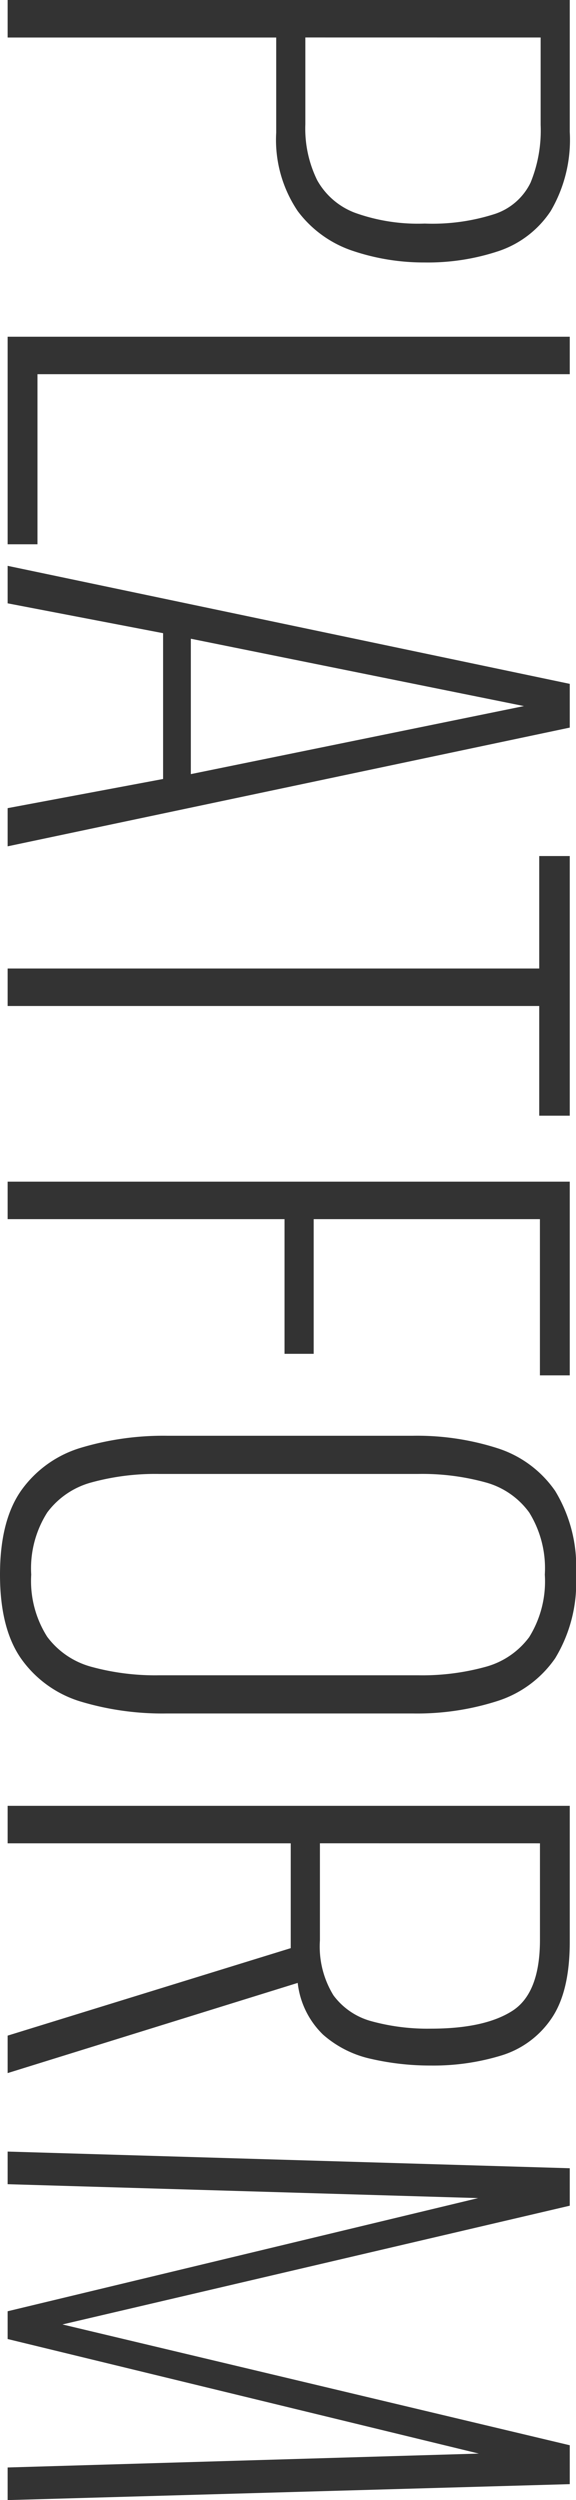
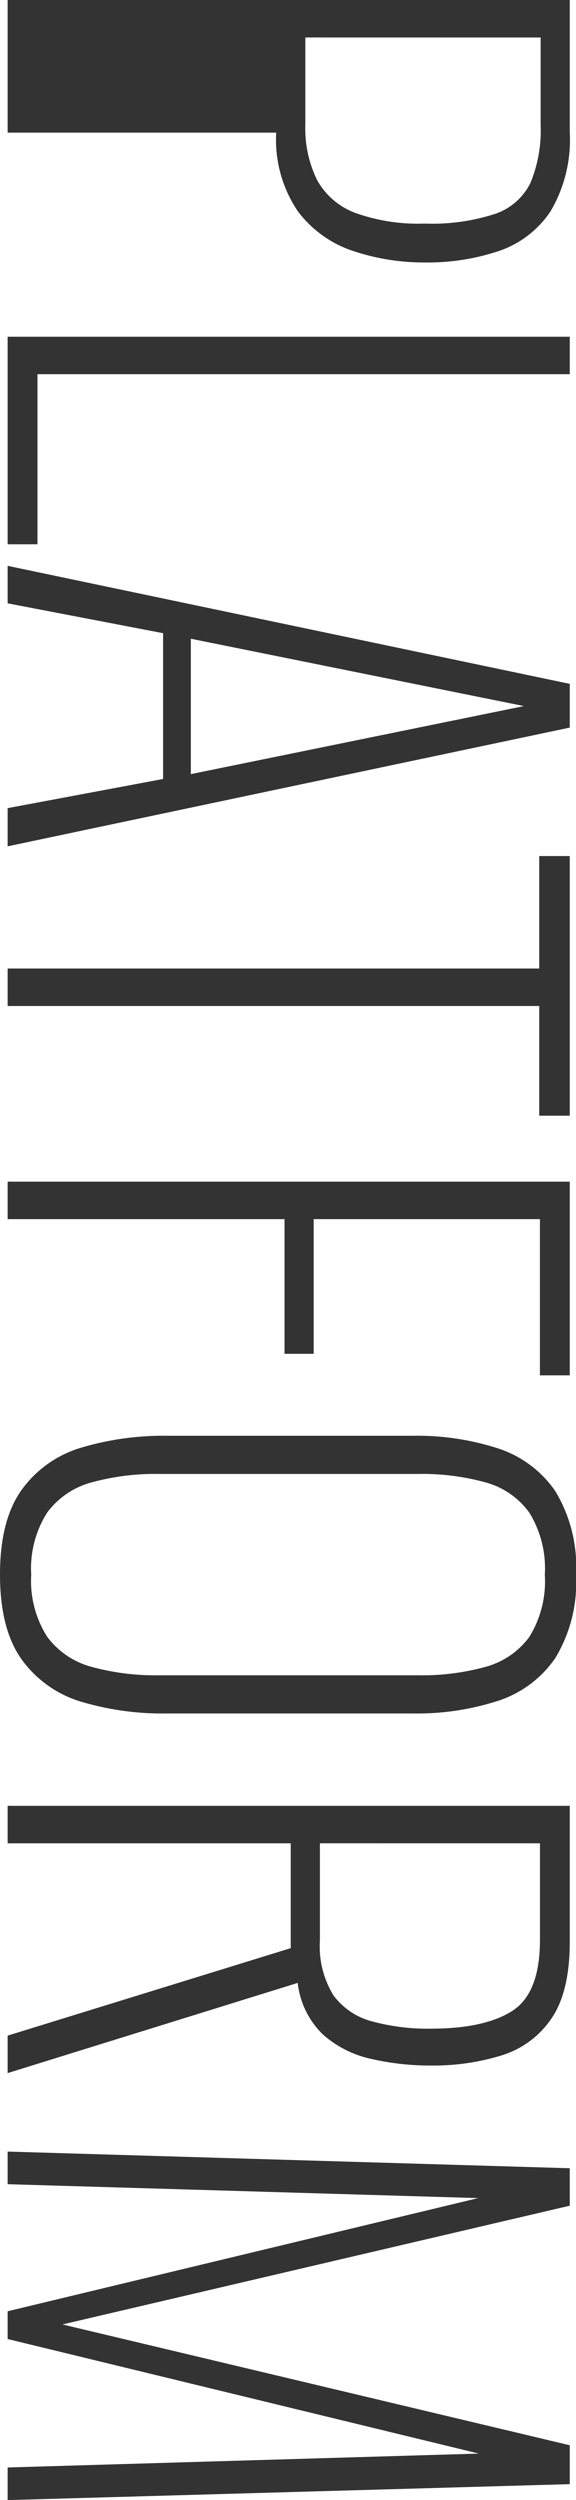
<svg xmlns="http://www.w3.org/2000/svg" width="52.29" height="226.863" viewBox="0 0 52.29 226.863">
-   <path id="platform" d="M-113.117,0V-51.03h11.97A12.788,12.788,0,0,1-93.965-49.3,9.157,9.157,0,0,1-90.342-44.6,20.287,20.287,0,0,1-89.3-37.863a20.2,20.2,0,0,1-1.039,6.489,10.3,10.3,0,0,1-3.623,5.04,11.56,11.56,0,0,1-7.119,1.953h-8.631V0Zm3.4-27.027h7.875A10.62,10.62,0,0,0-96.768-28.1a6.59,6.59,0,0,0,2.961-3.434,16.9,16.9,0,0,0,.977-6.331,18.455,18.455,0,0,0-.882-6.395,5.545,5.545,0,0,0-2.835-3.213,12.493,12.493,0,0,0-5.229-.914h-7.938ZM-82.562,0V-51.03h3.4V-2.709h15.435V0Zm20.79,0,10.71-51.03h3.969L-36.319,0h-3.465l-2.646-14.112H-55.66L-58.369,0Zm6.615-16.632h12.285l-6.174-30.24ZM-25.232,0V-48.258H-35.438V-51.03h23.562v2.772H-21.83V0ZM-5.891,0V-51.03H11.686v2.709H-2.489v20.538H9.733v2.646H-2.489V0ZM29.767.693q-4.977,0-7.718-1.985a10.249,10.249,0,0,1-3.811-5.418,26.1,26.1,0,0,1-1.071-7.781v-22.3A23.874,23.874,0,0,1,18.3-44.478a10.1,10.1,0,0,1,3.875-5.229,13.22,13.22,0,0,1,7.591-1.89,13.22,13.22,0,0,1,7.592,1.89,10.1,10.1,0,0,1,3.875,5.229,23.874,23.874,0,0,1,1.134,7.686v22.365A25.789,25.789,0,0,1,41.3-6.678a10.25,10.25,0,0,1-3.812,5.386Q34.744.693,29.767.693Zm0-2.835a9.441,9.441,0,0,0,5.639-1.449,7.4,7.4,0,0,0,2.74-4.063,21.969,21.969,0,0,0,.756-6.079V-37.3a21.629,21.629,0,0,0-.756-6.048,7.3,7.3,0,0,0-2.709-4,9.574,9.574,0,0,0-5.67-1.417,9.6,9.6,0,0,0-5.638,1.417,7.235,7.235,0,0,0-2.741,4,21.629,21.629,0,0,0-.756,6.048v23.562a21.969,21.969,0,0,0,.756,6.079,7.4,7.4,0,0,0,2.741,4.063A9.441,9.441,0,0,0,29.767-2.142ZM50.747,0V-51.03H63.095q4.536,0,6.962,1.669A8.471,8.471,0,0,1,73.4-44.825a21,21,0,0,1,.914,6.395,23.935,23.935,0,0,1-.6,5.418,9.73,9.73,0,0,1-2.205,4.379,7.73,7.73,0,0,1-4.693,2.3L75,0H71.6L63.662-25.7H54.149V0Zm3.4-28.35h8.82a8.449,8.449,0,0,0,4.977-1.229,6.343,6.343,0,0,0,2.362-3.5,19.239,19.239,0,0,0,.661-5.355q0-4.851-1.606-7.371t-6.457-2.52H54.149ZM82.121,0l1.512-51.03h3.4L97.808-4.977,108.77-51.03H112.3L113.747,0h-2.961l-1.26-42.777L99.131,0h-2.52L86.342-42.714,85.082,0Z" transform="translate(0.693 113.117) rotate(90)" fill="#333" />
+   <path id="platform" d="M-113.117,0V-51.03h11.97A12.788,12.788,0,0,1-93.965-49.3,9.157,9.157,0,0,1-90.342-44.6,20.287,20.287,0,0,1-89.3-37.863a20.2,20.2,0,0,1-1.039,6.489,10.3,10.3,0,0,1-3.623,5.04,11.56,11.56,0,0,1-7.119,1.953V0Zm3.4-27.027h7.875A10.62,10.62,0,0,0-96.768-28.1a6.59,6.59,0,0,0,2.961-3.434,16.9,16.9,0,0,0,.977-6.331,18.455,18.455,0,0,0-.882-6.395,5.545,5.545,0,0,0-2.835-3.213,12.493,12.493,0,0,0-5.229-.914h-7.938ZM-82.562,0V-51.03h3.4V-2.709h15.435V0Zm20.79,0,10.71-51.03h3.969L-36.319,0h-3.465l-2.646-14.112H-55.66L-58.369,0Zm6.615-16.632h12.285l-6.174-30.24ZM-25.232,0V-48.258H-35.438V-51.03h23.562v2.772H-21.83V0ZM-5.891,0V-51.03H11.686v2.709H-2.489v20.538H9.733v2.646H-2.489V0ZM29.767.693q-4.977,0-7.718-1.985a10.249,10.249,0,0,1-3.811-5.418,26.1,26.1,0,0,1-1.071-7.781v-22.3A23.874,23.874,0,0,1,18.3-44.478a10.1,10.1,0,0,1,3.875-5.229,13.22,13.22,0,0,1,7.591-1.89,13.22,13.22,0,0,1,7.592,1.89,10.1,10.1,0,0,1,3.875,5.229,23.874,23.874,0,0,1,1.134,7.686v22.365A25.789,25.789,0,0,1,41.3-6.678a10.25,10.25,0,0,1-3.812,5.386Q34.744.693,29.767.693Zm0-2.835a9.441,9.441,0,0,0,5.639-1.449,7.4,7.4,0,0,0,2.74-4.063,21.969,21.969,0,0,0,.756-6.079V-37.3a21.629,21.629,0,0,0-.756-6.048,7.3,7.3,0,0,0-2.709-4,9.574,9.574,0,0,0-5.67-1.417,9.6,9.6,0,0,0-5.638,1.417,7.235,7.235,0,0,0-2.741,4,21.629,21.629,0,0,0-.756,6.048v23.562a21.969,21.969,0,0,0,.756,6.079,7.4,7.4,0,0,0,2.741,4.063A9.441,9.441,0,0,0,29.767-2.142ZM50.747,0V-51.03H63.095q4.536,0,6.962,1.669A8.471,8.471,0,0,1,73.4-44.825a21,21,0,0,1,.914,6.395,23.935,23.935,0,0,1-.6,5.418,9.73,9.73,0,0,1-2.205,4.379,7.73,7.73,0,0,1-4.693,2.3L75,0H71.6L63.662-25.7H54.149V0Zm3.4-28.35h8.82a8.449,8.449,0,0,0,4.977-1.229,6.343,6.343,0,0,0,2.362-3.5,19.239,19.239,0,0,0,.661-5.355q0-4.851-1.606-7.371t-6.457-2.52H54.149ZM82.121,0l1.512-51.03h3.4L97.808-4.977,108.77-51.03H112.3L113.747,0h-2.961l-1.26-42.777L99.131,0h-2.52L86.342-42.714,85.082,0Z" transform="translate(0.693 113.117) rotate(90)" fill="#333" />
</svg>